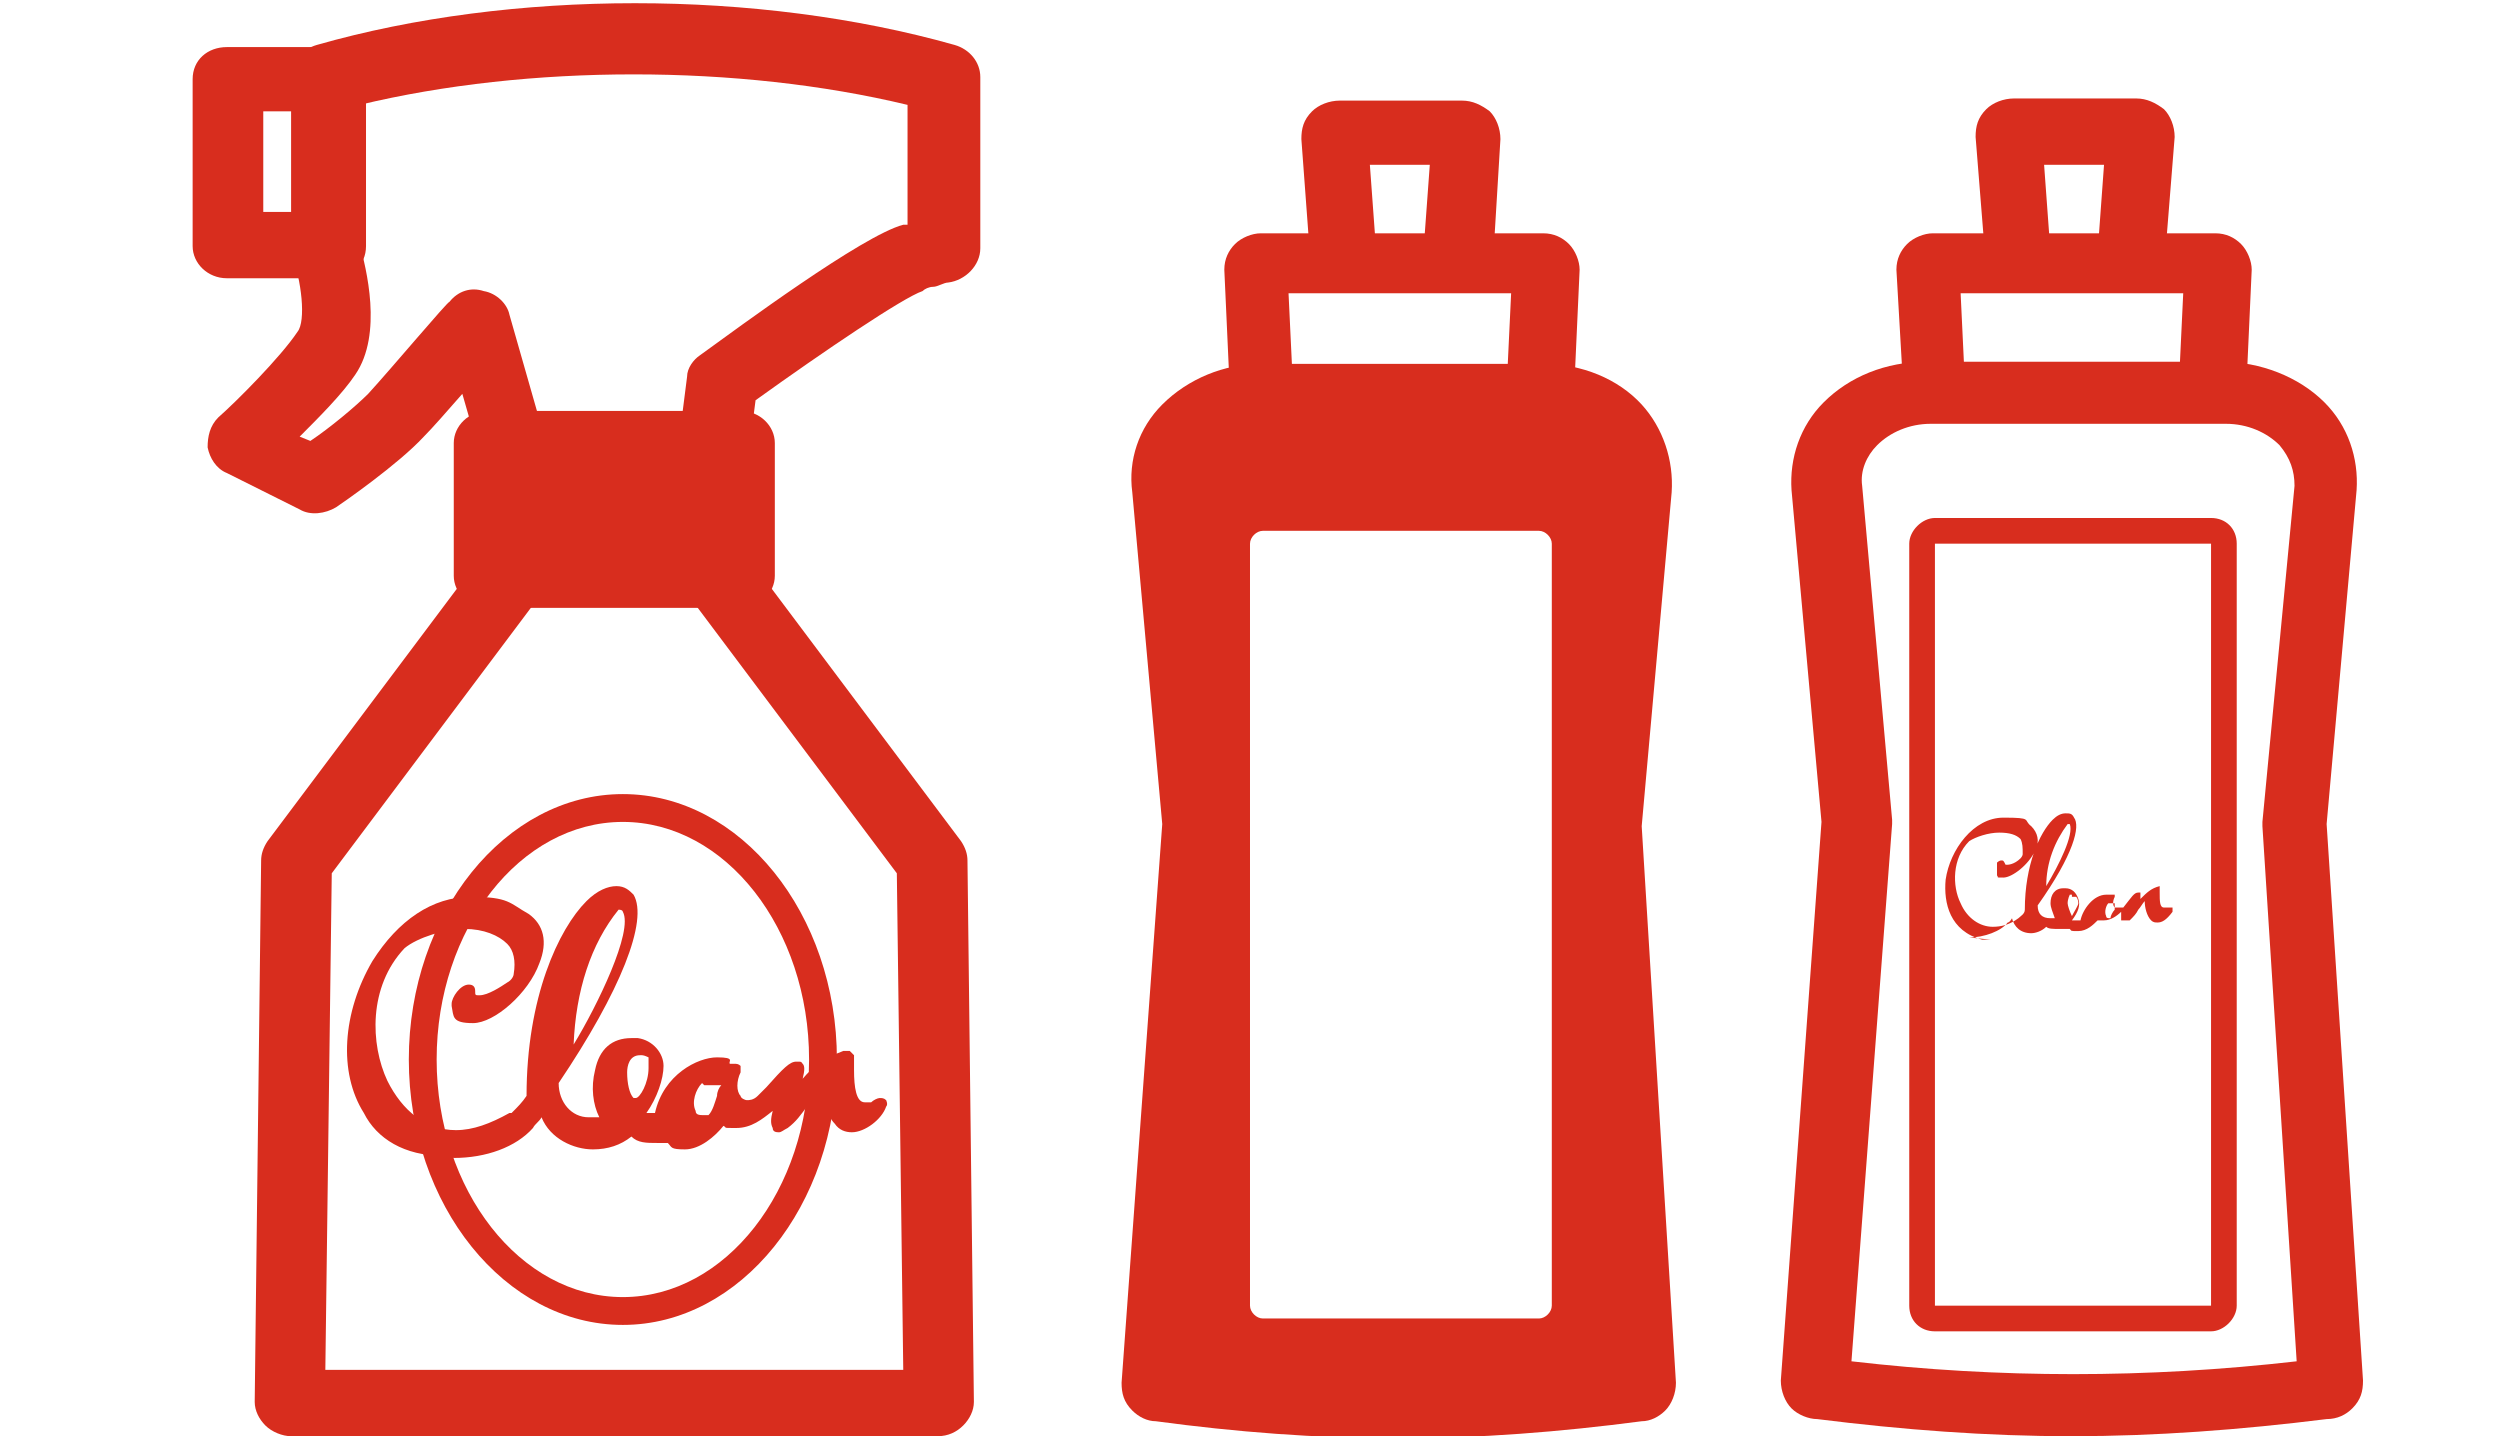
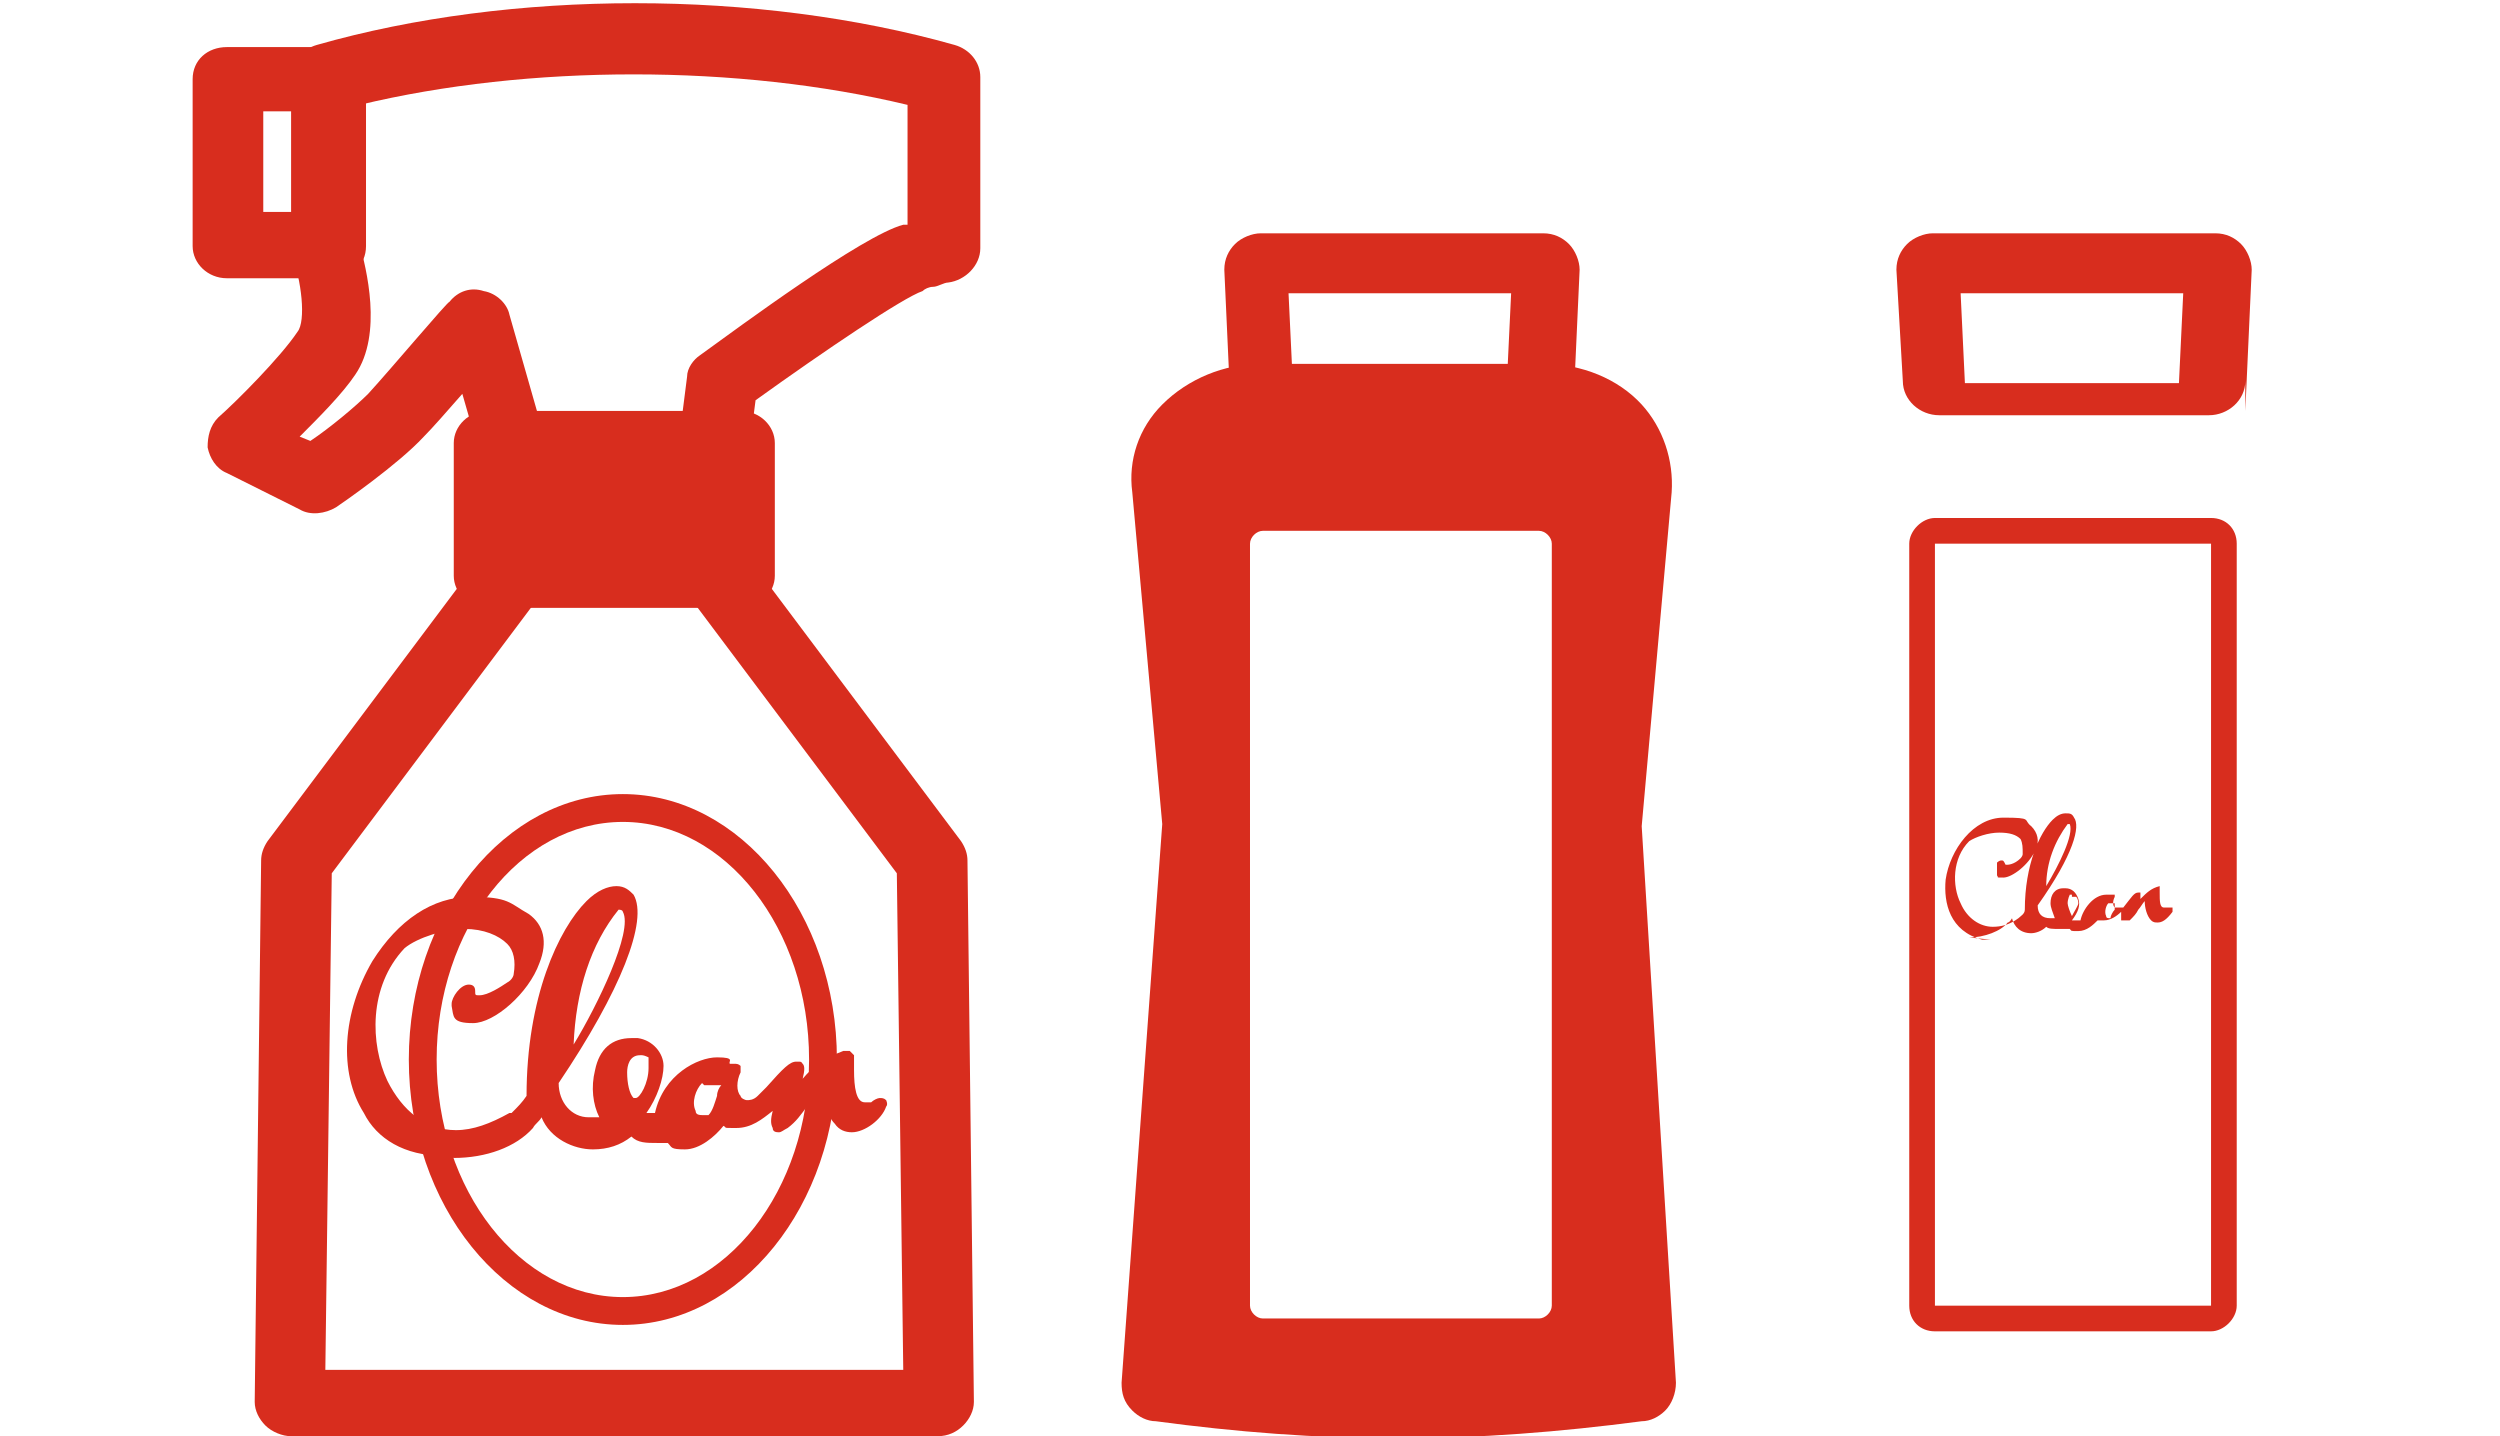
<svg xmlns="http://www.w3.org/2000/svg" id="_レイヤー_1" data-name="レイヤー_1" version="1.1" viewBox="0 0 116.8 67.1">
  <defs>
    <style>
      .st0 {
        fill: #d82d1e;
      }
    </style>
  </defs>
  <g id="_洗剤" data-name="洗剤">
    <g>
      <g>
-         <path class="st0" d="M99.3,13h-4.8c-.9,0-1.7-.7-1.8-1.6l-.4-5c0-.5.1-.9.5-1.3.3-.3.8-.5,1.3-.5h5.7c.5,0,.9.2,1.3.5.3.3.5.8.5,1.3l-.4,5c0,.9-.8,1.6-1.8,1.6ZM95.7,11.8h2.3l.3-4.1h-2.8l.3,4.1Z" />
        <path class="st0" d="M103.1,19.4h-12.5c-.9,0-1.7-.7-1.7-1.6l-.3-5.2c0-.5.2-.9.5-1.2.3-.3.8-.5,1.2-.5h13.2c.5,0,.9.2,1.2.5.3.3.5.8.5,1.2l-.3,6.6s0-1.4,0-1.4c0,.9-.8,1.6-1.7,1.6ZM91.8,17.9h10l.2-4.2h-10.4l.2,4.2Z" />
-         <path class="st0" d="M96.8,67.1c-4,0-7.9-.3-11.9-.8-.4,0-.9-.2-1.2-.5-.3-.3-.5-.8-.5-1.3l1.9-26.1-1.4-15.5c-.1-1.5.4-3,1.5-4.1,1.2-1.2,2.9-1.9,4.8-1.9h13.8c1.8,0,3.6.7,4.8,1.9,1.1,1.1,1.6,2.6,1.5,4.1l-1.4,15.6,1.7,26c0,.5-.1.9-.5,1.3-.3.3-.7.5-1.2.5-4,.5-8,.8-11.9.8ZM86.5,63.6c6.9.8,13.8.8,20.8,0l-1.6-25c0,0,0-.1,0-.2l1.5-15.7c0-.7-.2-1.3-.7-1.9-.6-.6-1.5-1-2.5-1h-13.8c-1,0-1.9.4-2.5,1-.5.5-.8,1.2-.7,1.9l1.4,15.6c0,0,0,.2,0,.2l-1.9,25.1Z" />
      </g>
      <g>
        <path class="st0" d="M103.3,62.2h-12.9c-.7,0-1.2-.5-1.2-1.2V25.4c0-.6.6-1.2,1.2-1.2h12.9c.7,0,1.2.5,1.2,1.2v35.6c0,.6-.6,1.2-1.2,1.2ZM103.3,25.4h-12.9s0,35.6,0,35.6h12.9s0,0,0,0V25.4Z" />
        <path class="st0" d="M93,43.9c-.1,0-.3,0-.4,0-1.5-.4-1.8-1.7-1.7-2.8.2-1.4,1.3-2.9,2.7-2.9s.9.1,1.3.4c.3.3.4.7.2,1.1-.3.7-1.1,1.3-1.5,1.3s-.2,0-.3-.1c0-.1,0-.3,0-.6,0,0,0,0,0,0,0,0,.1-.1.2-.1s.1,0,.2.2c0,0,0,0,0,0,0,0,0,0,.1,0,0,0,.3,0,.6-.3,0,0,.1-.1.1-.2,0-.3,0-.5-.1-.7-.2-.2-.5-.3-1-.3s-1.1.2-1.4.4c-.8.8-.8,2.1-.4,2.9.3.7.9,1.1,1.5,1.1h0c.4,0,.8-.1,1.2-.4h0c.1-.1.3-.2.3-.4,0-2.1.7-3.6,1.3-4.2.2-.2.4-.3.6-.3s.3,0,.4.2c.3.4,0,1.7-1.7,4.1,0,.4.2.6.6.6s.1,0,.2,0c-.1-.3-.2-.5-.2-.7,0-.4.2-.7.6-.7,0,0,0,0,.1,0,.3,0,.5.2.6.5.1.3,0,.6-.3,1,.1,0,.3,0,.4,0,0,0,0,0,0,0,.1-.5.6-1.2,1.2-1.2s.2,0,.3,0c0,0,0,0,0,0,0,0,0,0,0,0,0,0,0,0,0,0,0,0,0,0,.1,0,0,0,0,.1,0,.1-.1.2-.1.4,0,.5,0,0,.1,0,.2,0,0,0,.2,0,.2,0,0,0,0,0,0,0h0c.4-.5.5-.7.7-.7s.1,0,.1,0c0,0,0,.1,0,.3.3-.3.5-.5.9-.6,0,0,0,0,0,0,0,0,0,0,0,0,0,0,0,0,0,0,0,0,0,.2,0,.3,0,.4,0,.7.2.7s0,0,.1,0c0,0,.1,0,.2,0s0,0,.1,0c0,0,0,.1,0,.2-.3.4-.5.5-.7.5h0c-.1,0-.2,0-.3-.1-.2-.2-.3-.6-.3-.9,0,0,0,0,0,0-.1.1-.2.3-.3.4-.1.2-.2.3-.4.5,0,0-.1,0-.2,0s-.1,0-.2,0c0,0,0-.2,0-.4-.2.2-.5.4-.8.4s-.2,0-.3,0c-.2.2-.5.5-.9.5s-.3,0-.4-.1c-.2,0-.3,0-.5,0-.3,0-.5,0-.6-.1-.2.2-.5.3-.7.3-.5,0-.8-.3-.9-.7,0,0-.1.2-.2.2-.3.4-1.1.7-1.8.7ZM98.6,42.2c0,0,0,0-.1,0-.1.1-.2.4-.1.6,0,.1.1.1.2.1s0,0,0,0c0-.1.1-.3.2-.4,0,0,0-.2,0-.3,0,0-.1,0-.2,0,0,0,0,0-.1,0ZM96.8,41.8s0,0-.1,0c0,0-.1.2-.1.4,0,.1.1.4.2.6.1-.2.3-.5.3-.6,0,0,0-.2-.1-.3,0,0-.1,0-.2,0ZM96.6,38.5c-.6.8-1,1.8-1,2.9,0,0,0,0,0,0,.6-1,1.3-2.4,1.1-2.9,0,0,0,0,0,0Z" />
      </g>
    </g>
    <g>
      <g>
-         <path class="st0" d="M67.8,13.5h-4.8c-.9,0-1.7-.7-1.8-1.6l-.4-5.4c0-.5.1-.9.5-1.3.3-.3.8-.5,1.3-.5h5.7c.5,0,.9.2,1.3.5.3.3.5.8.5,1.3l-.4,6.6s0-1.2,0-1.2c0,.9-.8,1.6-1.8,1.6ZM64.2,11.8h2.3l.3-4.1h-2.8l.3,4.1Z" />
        <path class="st0" d="M71.7,20.8h-12.5c-.9,0-1.7-.7-1.7-1.6l-.3-6.6c0-.5.2-.9.5-1.2.3-.3.8-.5,1.2-.5h13.2c.5,0,.9.2,1.2.5.3.3.5.8.5,1.2l-.3,6.6h0c0,.9-.8,1.6-1.7,1.6ZM60.4,17.9h10l.2-4.2h-10.4l.2,4.2Z" />
      </g>
      <path class="st0" d="M78.3,64.6l-1.6-26,1.4-15.6c.1-1.5-.4-3-1.4-4.1-1.1-1.2-2.8-1.9-4.6-1.9h-13.2c-1.7,0-3.4.7-4.6,1.9-1.1,1.1-1.6,2.6-1.4,4.1l1.4,15.5-1.9,26.1s0,0,0,0c0,.5.1.9.5,1.3.3.3.7.5,1.1.5,3.7.5,7.5.8,11.3.8s7.6-.3,11.4-.8c.4,0,.8-.2,1.1-.5.3-.3.5-.8.5-1.3ZM72.5,61c0,.3-.3.6-.6.6h-12.9c-.3,0-.6-.3-.6-.6V25.4c0-.3.3-.6.6-.6h12.9c.3,0,.6.3.6.6v35.6Z" />
    </g>
  </g>
  <g id="_スプレー" data-name="スプレー">
    <g>
      <path class="st0" d="M43.8,67.1H13.6c-.4,0-.9-.2-1.2-.5-.3-.3-.5-.7-.5-1.1l.3-25.3c0-.3.1-.6.3-.9l11.4-15.2c1.1-1.5,2.9-2.3,4.8-2.3s3.7.9,4.8,2.3l11.4,15.2c.2.3.3.6.3.9l.3,25.3c0,.4-.2.8-.5,1.1-.3.3-.7.5-1.2.5ZM15.3,64h26.9l-.3-23.2-11.1-14.8c-.5-.7-1.3-1-2.1-1s-1.6.4-2.1,1l-11.1,14.8-.3,23.2Z" />
      <g>
        <path class="st0" d="M15.5,13h-4.9c-.9,0-1.6-.7-1.6-1.5V3.7c0-.9.7-1.5,1.6-1.5h4.9c.9,0,1.6.7,1.6,1.5v7.8c0,.9-.7,1.5-1.6,1.5ZM12.3,9.9h1.6v-4.7h-1.6v4.7Z" />
        <path class="st0" d="M32.8,26.2h-7.7c-.7,0-1.4-.5-1.6-1.2l-1.9-6.6c-.7.8-1.4,1.6-1.8,2-1.2,1.3-3.8,3.1-4.1,3.3-.5.3-1.2.4-1.7.1l-3.4-1.7c-.5-.2-.8-.7-.9-1.2,0-.5.1-1,.5-1.4.8-.7,2.9-2.8,3.7-4,.4-.5.2-2.4-.3-3.7,0-.2,0-.3,0-.5V3.6c0-.7.5-1.3,1.2-1.5C23.9-.5,35.4-.5,44.6,2.1c.7.2,1.2.8,1.2,1.5v8c0,.8-.7,1.5-1.5,1.6-.2,0-.5.2-.7.2-.2,0-.4.1-.5.2-.9.3-4.6,2.8-7.8,5.1l-.8,6.2c-.1.8-.8,1.4-1.6,1.4ZM26.4,23.1h5l.7-5.5c0-.4.3-.8.6-1,1.8-1.3,7.6-5.6,9.5-6.1,0,0,.1,0,.2,0,0,0,0,0,0,0v-5.6c-7.9-1.9-17.7-1.9-25.6,0v6.5c.3,1.1,1.1,4.2-.2,6.1-.6.9-1.7,2-2.6,2.9l.5.2c.9-.6,2.1-1.6,2.7-2.2,1.1-1.2,3.7-4.3,3.8-4.3.4-.5,1-.7,1.6-.5.6.1,1.1.6,1.2,1.1l2.4,8.4Z" />
      </g>
      <path class="st0" d="M34.6,28.4h-11.8c-.9,0-1.6-.7-1.6-1.5v-6.2c0-.8.7-1.5,1.6-1.5h11.8c.9,0,1.6.7,1.6,1.5v6.2c0,.8-.7,1.5-1.6,1.5Z" />
    </g>
    <g>
      <path class="st0" d="M29.1,61.9c-5.5,0-10-5.6-10-12.4s4.5-12.4,10-12.4,10,5.6,10,12.4-4.5,12.4-10,12.4ZM29.1,38.4c-4.8,0-8.7,5-8.7,11.1s3.9,11.1,8.7,11.1,8.7-5,8.7-11.1-3.9-11.1-8.7-11.1Z" />
      <path class="st0" d="M20.7,54c-1.8,0-3.1-.8-3.7-2-1.2-1.9-1-4.7.4-7.1,1.2-1.9,2.8-3,4.6-3s1.8.3,2.7.8c.7.5.9,1.3.5,2.3-.5,1.4-2.1,2.8-3.1,2.8s-.9-.3-1-.8c0,0,0,0,0-.1,0-.3.4-.9.8-.9s0,0,0,0c.2,0,.3.1.3.3,0,.2,0,.2.2.2.4,0,1-.4,1.3-.6.2-.1.3-.3.3-.4.1-.6,0-1.1-.3-1.4-.4-.4-1.1-.7-2-.7s-2.2.4-2.8.9c-1.7,1.8-1.6,4.5-.8,6.2.7,1.4,1.8,2.3,3.2,2.3h0c.8,0,1.6-.3,2.5-.8h.1c.3-.3.5-.5.7-.8,0-4.6,1.5-7.8,2.8-9.1.5-.5,1-.7,1.4-.7s.6.2.8.4c.7,1.2-.6,4.5-3.5,8.8,0,.9.6,1.6,1.4,1.6.2,0,.3,0,.5,0-.3-.6-.4-1.4-.2-2.2.2-1,.8-1.5,1.7-1.5s.2,0,.3,0c.7.1,1.2.7,1.2,1.3,0,.6-.3,1.5-.8,2.2.1,0,.3,0,.4,0,.4-1.8,2-2.6,2.9-2.6s.5.2.6.3c0,0,.1,0,.2,0,0,0,0,0,0,0,.1,0,.2,0,.3.1,0,0,0,.2,0,.3-.2.4-.2.9,0,1.1,0,.1.2.2.3.2s.3,0,.5-.2c0,0,.1-.1.2-.2,0,0,.2-.2.2-.2.8-.9,1.1-1.2,1.4-1.2s.2,0,.3.1c.1.1.1.3,0,.7.5-.6,1.1-1,1.9-1.3,0,0,0,0,.1,0,0,0,.1,0,.2,0,0,0,.1.1.2.2,0,.2,0,.4,0,.7,0,.8.1,1.5.5,1.5,0,0,.2,0,.3,0,.1-.1.3-.2.4-.2s.2,0,.3.1c0,0,.1.2,0,.3-.2.6-1,1.2-1.6,1.2h0c-.3,0-.6-.1-.8-.4-.4-.4-.4-1-.4-1.5,0-.1,0-.2,0-.3,0,0-.1,0-.2.1-.3.2-.5.6-.7.9-.3.4-.5.7-.9,1,0,0,0,0,0,0-.2.1-.3.2-.4.2s-.3,0-.3-.2c-.1-.2-.1-.4,0-.8-.5.4-1,.8-1.7.8s-.4,0-.6-.1c-.4.5-1.1,1.1-1.8,1.1s-.6-.1-.8-.3c-.2,0-.4,0-.5,0-.5,0-.9,0-1.2-.3-.5.4-1.1.6-1.8.6-.9,0-2-.5-2.4-1.5-.1.2-.3.3-.4.5-.8.9-2.2,1.4-3.7,1.4ZM32.8,50.6c-.3.3-.5.9-.3,1.3,0,.2.2.2.4.2s.1,0,.2,0c.2-.2.3-.6.4-.9,0-.2.1-.4.2-.5,0,0-.1,0-.2,0,0,0-.2,0-.3,0s-.2,0-.3,0c0,0,0,0,0,0ZM29.9,49.3c-.5,0-.6.5-.6.8,0,.5.1,1,.3,1.2,0,0,0,0,.1,0,.2,0,.6-.7.6-1.4,0-.3,0-.4,0-.5,0,0-.2-.1-.3-.1h0ZM28.9,42.5c-1.3,1.6-2,3.8-2.1,6.3,0,0,0,0,0,0,1.1-1.8,2.8-5.3,2.3-6.2,0,0,0-.1-.2-.1Z" />
    </g>
  </g>
</svg>